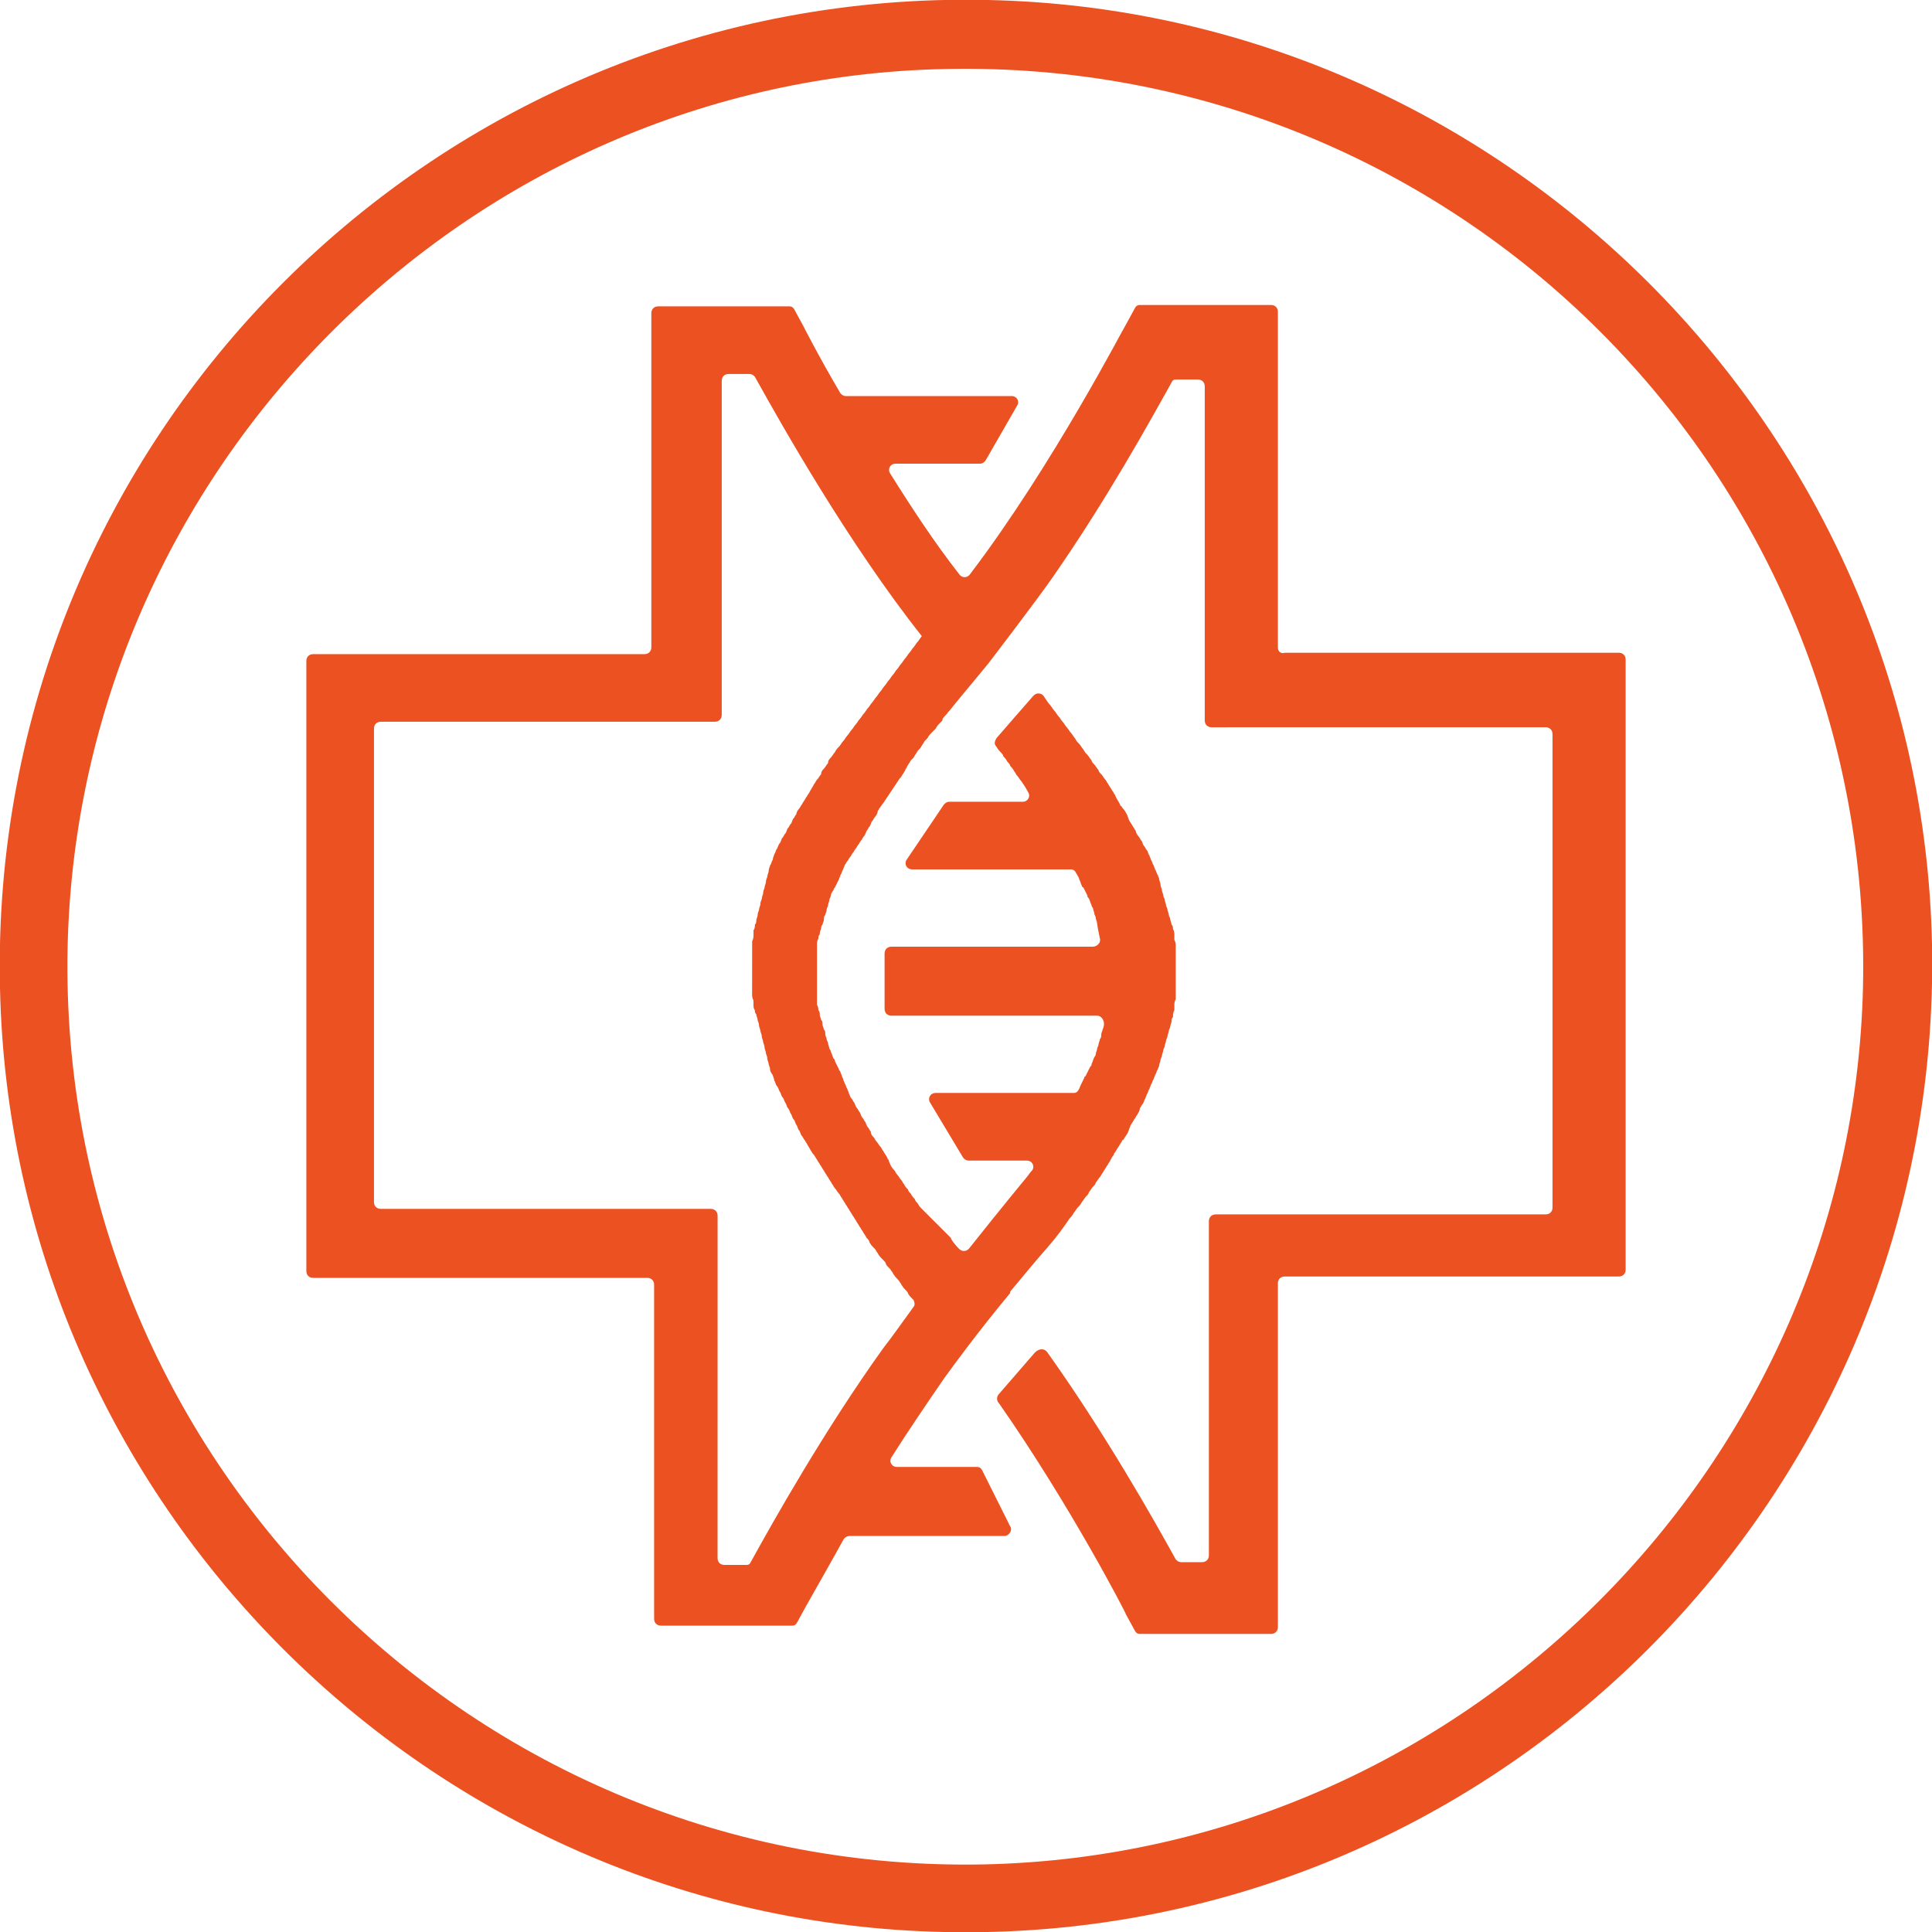
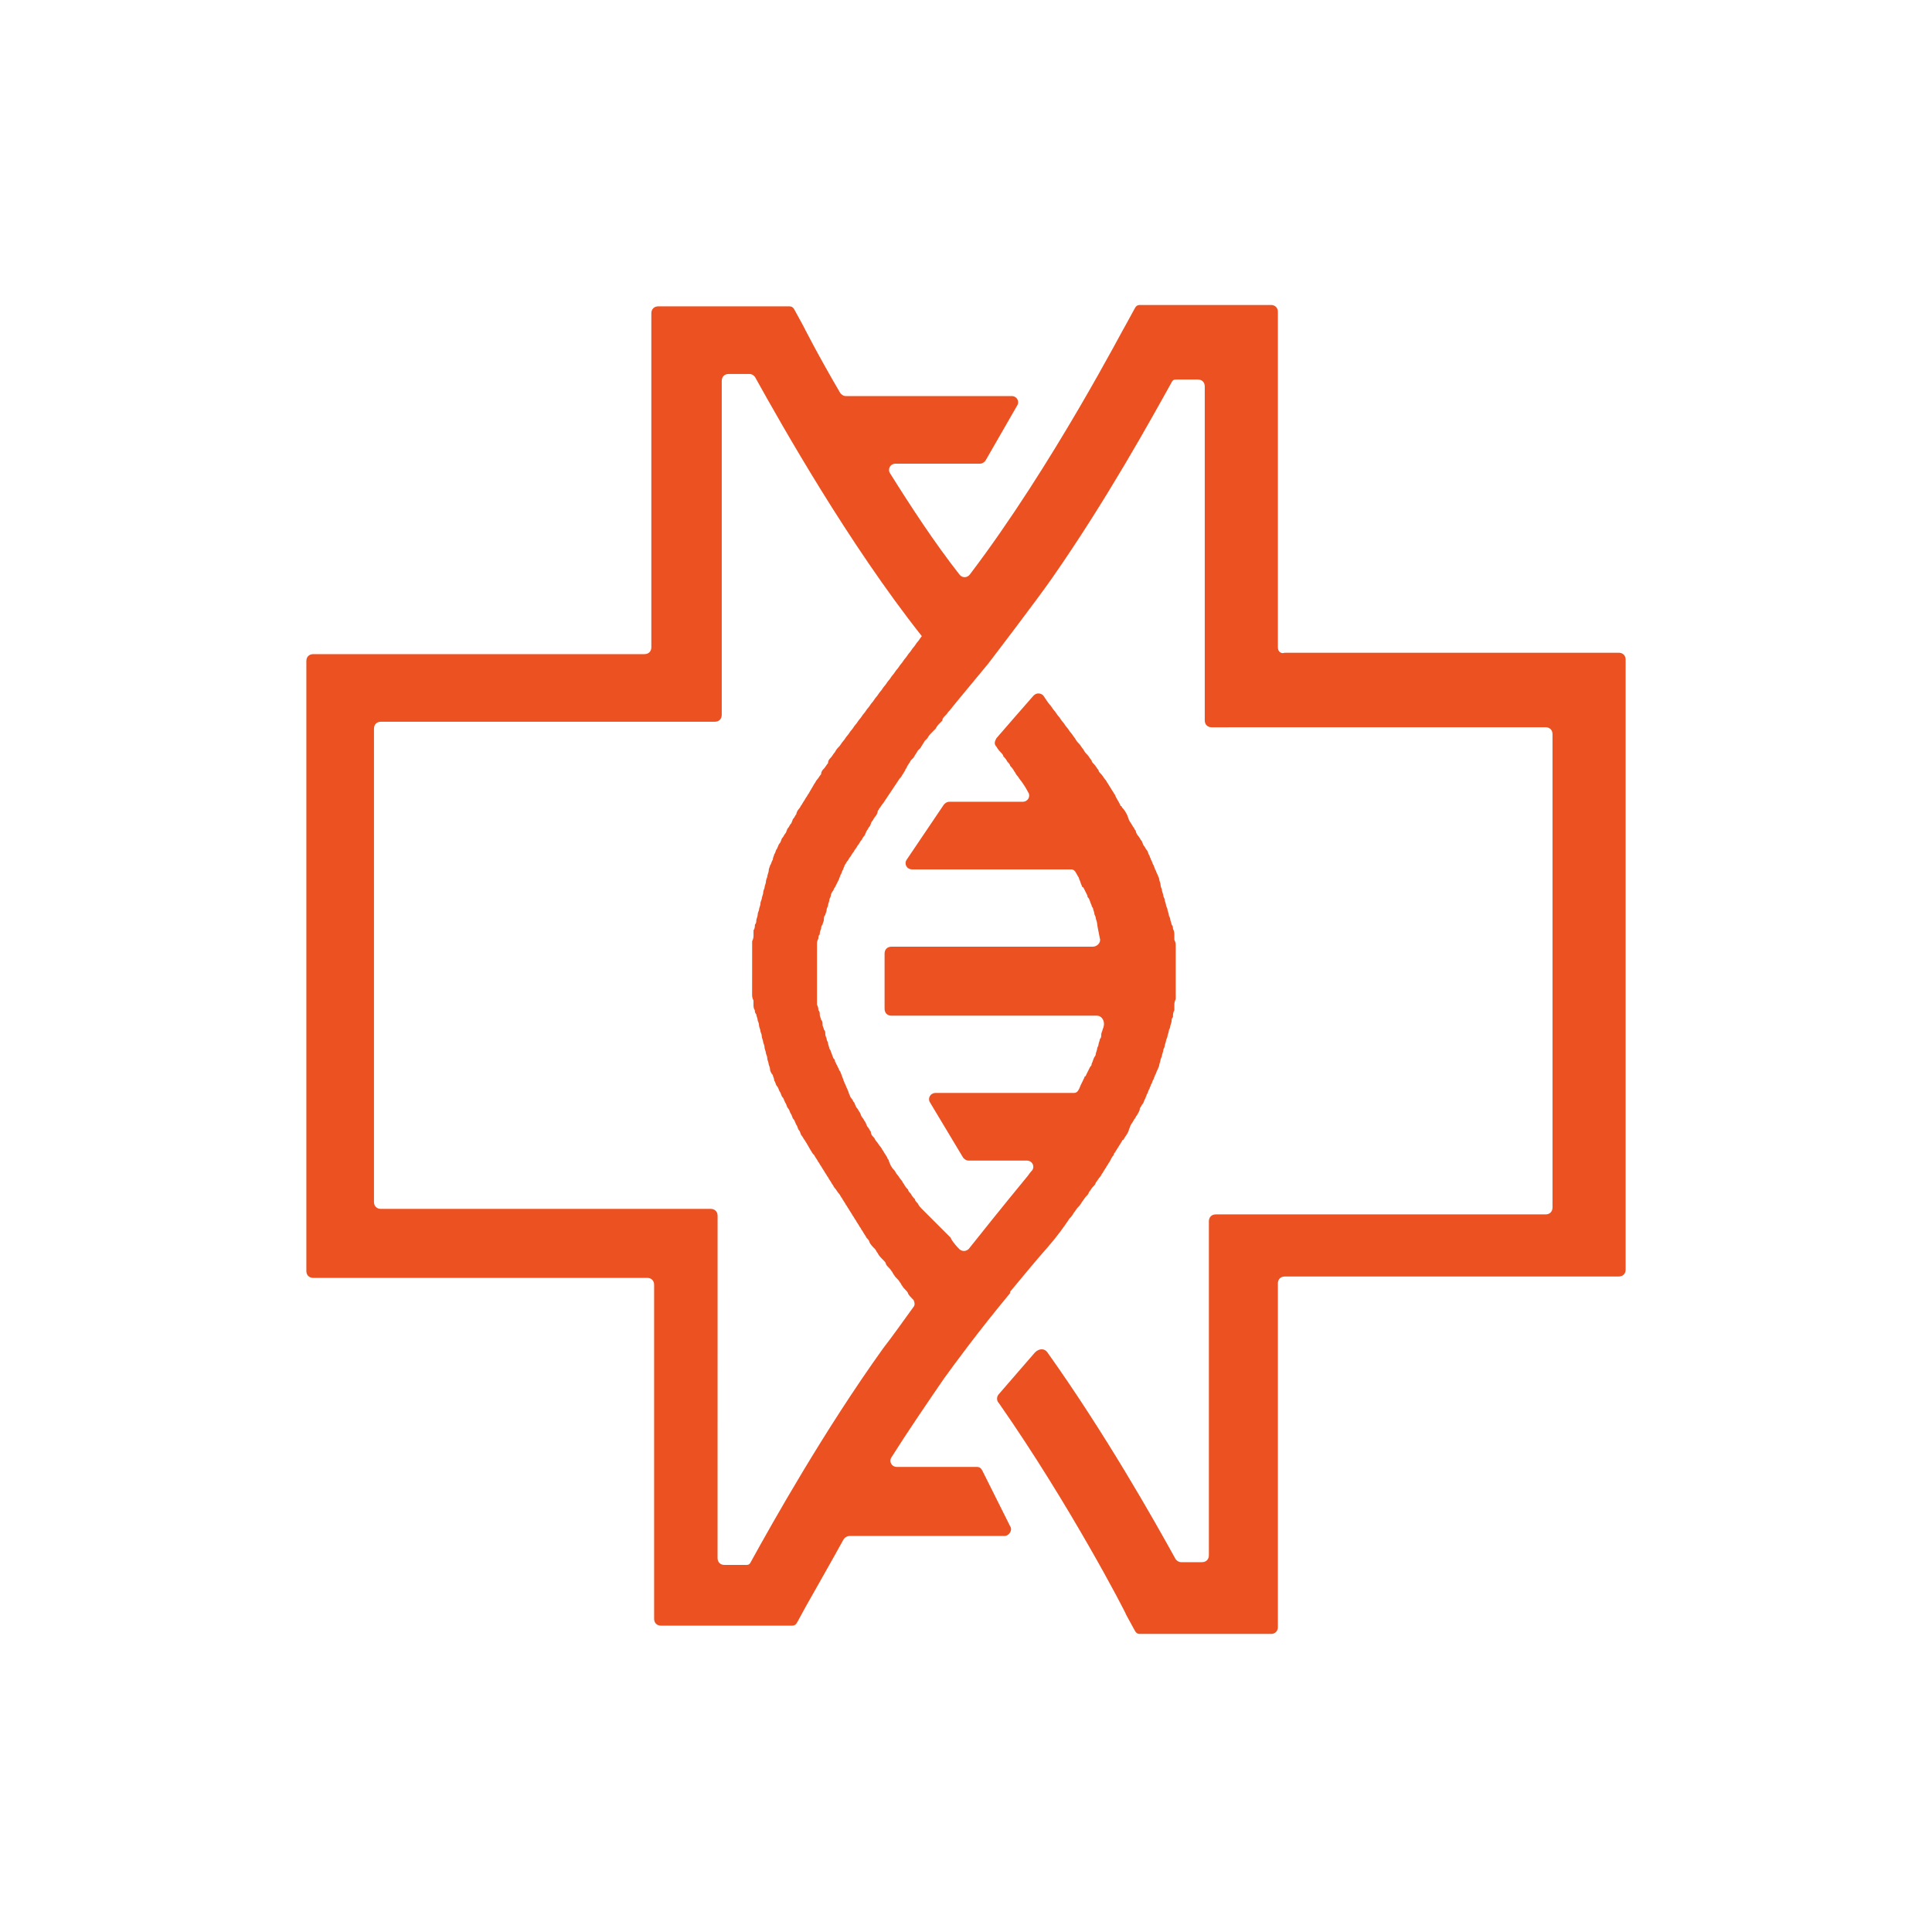
<svg xmlns="http://www.w3.org/2000/svg" viewBox="0 0 140 140" fill="#EC5121">
-   <path d="M71.6 0C31.7-.9-.9 31.7 0 71.6c.8 37.3 31.1 67.6 68.4 68.4 39.8.9 72.4-31.7 71.6-71.6C139.2 31.1 108.9.8 71.6 0M135 71.5c-.8 34.6-28.9 62.8-63.6 63.6-37 .8-67.3-29.5-66.5-66.5.8-34.7 29-62.9 63.6-63.6 37.1-.8 67.3 29.4 66.5 66.5" />
  <path d="M92.6 46.9V22.6c0-.3-.2-.5-.5-.5h-9.5c-.2 0-.3.1-.4.3l-.6 1.1c-.1.1-5.3 10.2-11.3 18.1-.2.3-.6.3-.8 0-1.8-2.3-3.5-4.9-5-7.3-.2-.3 0-.7.4-.7H71c.2 0 .3-.1.4-.2l2.3-4c.2-.3 0-.7-.4-.7h-12c-.2 0-.3-.1-.4-.2-1.7-2.9-2.7-4.9-2.7-4.9l-.6-1.1c-.1-.2-.2-.3-.4-.3h-9.5c-.3 0-.5.2-.5.5v24.2c0 .3-.2.5-.5.5h-24c-.3 0-.5.2-.5.5v44.2c0 .3.2.5.5.5h24.2c.3 0 .5.2.5.5v24.2c0 .3.2.5.5.5h9.5c.2 0 .3-.1.4-.3l.6-1.1s2.1-3.7 2.7-4.8c.1-.2.3-.3.5-.3h11.2c.3 0 .6-.4.4-.7l-2-4c-.1-.2-.2-.3-.4-.3H65c-.4 0-.6-.4-.4-.7 1.2-1.9 2.5-3.8 3.8-5.7.8-1.1 2.4-3.3 4.8-6.2v-.1c1-1.2 1.9-2.3 2.7-3.2.7-.8 1.2-1.5 1.6-2.1.1-.1.2-.2.3-.4.1-.1.2-.3.3-.4.1-.1.2-.2.3-.4.1-.1.2-.3.3-.4.1-.1.2-.2.2-.3.1-.1.2-.3.3-.4.1-.1.2-.2.2-.3.1-.1.2-.3.3-.4.1-.1.1-.2.2-.3.1-.2.2-.3.3-.5.1-.1.1-.2.2-.3.1-.2.2-.4.3-.5 0-.1.1-.2.1-.2.2-.3.3-.5.5-.8 0 0 0-.1.1-.1.1-.2.3-.4.4-.7 0-.1.1-.2.1-.3.1-.2.2-.3.3-.5.1-.1.1-.2.2-.3.1-.2.2-.3.2-.5.1-.1.1-.2.2-.3.1-.1.1-.3.2-.4 0-.1.1-.2.1-.3.1-.1.1-.3.2-.4 0-.1.1-.2.1-.3.1-.1.1-.3.2-.4 0-.1.1-.2.1-.3.1-.1.1-.3.2-.4 0-.1.1-.2.1-.3 0-.1.1-.3.1-.4 0-.1.1-.2.1-.3 0-.1.1-.3.1-.4 0-.1.1-.2.1-.3 0-.1.1-.3.1-.4 0-.1.1-.2.1-.3 0-.1.1-.3.1-.4 0-.1.1-.2.1-.3 0-.1.1-.3.1-.4 0-.1 0-.2.1-.3 0-.2 0-.3.1-.5v-.3c0-.2 0-.3.1-.5v-3.8c0-.2 0-.3-.1-.5v-.3c0-.2 0-.3-.1-.5 0-.1 0-.2-.1-.3 0-.1-.1-.3-.1-.4 0-.1-.1-.2-.1-.3 0-.1-.1-.3-.1-.4 0-.1-.1-.2-.1-.3 0-.1-.1-.3-.1-.4 0-.1-.1-.2-.1-.3 0-.1-.1-.3-.1-.4 0-.1-.1-.2-.1-.4 0-.1-.1-.3-.1-.4 0-.1-.1-.2-.1-.3-.1-.1-.1-.3-.2-.4 0-.1-.1-.2-.1-.3-.1-.1-.1-.3-.2-.4 0-.1-.1-.2-.1-.3-.1-.1-.1-.3-.2-.4-.1-.1-.1-.2-.2-.3-.1-.1-.1-.3-.2-.4-.1-.1-.1-.2-.2-.3-.1-.1-.2-.3-.2-.4-.1-.1-.1-.2-.2-.3-.1-.2-.2-.3-.3-.5 0-.1-.1-.2-.1-.3-.1-.2-.2-.4-.4-.6 0 0 0-.1-.1-.1-.1-.3-.3-.5-.4-.8-.1-.1-.1-.2-.2-.3-.1-.2-.2-.3-.3-.5-.1-.1-.1-.2-.2-.3-.1-.1-.2-.3-.3-.4-.1-.1-.2-.2-.2-.3-.1-.1-.2-.3-.3-.4-.1-.1-.2-.2-.2-.3-.1-.1-.2-.3-.3-.4-.1-.1-.2-.2-.3-.4-.1-.1-.2-.3-.3-.4-.1-.1-.2-.2-.3-.4-.1-.1-.2-.3-.3-.4-.1-.1-.2-.3-.3-.4-.1-.1-.2-.3-.3-.4-.1-.1-.2-.3-.3-.4-.1-.1-.2-.3-.3-.4-.1-.1-.2-.3-.3-.4-.1-.1-.3-.4-.5-.7-.2-.2-.5-.2-.7 0-.7.8-2.1 2.4-2.7 3.1-.1.2-.2.4 0 .6.1.2.3.4.3.4.1.1.2.2.2.3.1.1.2.2.3.4.1.1.2.2.2.3.1.1.2.2.3.4.1.1.1.2.2.3.1.1.2.3.3.4 0 0 .3.4.5.8.2.3 0 .7-.4.7h-5.3c-.2 0-.3.1-.4.2l-2.7 4c-.2.3 0 .7.4.7h11.5c.2 0 .3.1.4.3.1.2.2.3.2.4.1.2.1.3.2.5 0 0 0 .1.1.1l.3.6c0 .1 0 .1.1.2.1.2.1.3.2.5 0 .1.1.2.1.2 0 .1.1.3.1.4 0 .1.1.2.1.3 0 .1.1.3.1.4 0 .1.1.6.2 1.1.1.3-.2.6-.5.6H64.6c-.3 0-.5.2-.5.5v4c0 .3.2.5.5.5h14.9c.3 0 .5.3.5.6 0 .2-.1.4-.1.4 0 .1-.1.2-.1.4 0 .1 0 .2-.1.3 0 .1-.1.3-.1.4 0 .1-.1.2-.1.3 0 .1-.1.3-.1.4 0 .1-.1.2-.1.2-.1.2-.1.3-.2.5 0 .1 0 .1-.1.2l-.3.6s0 .1-.1.1c0 .1-.3.6-.4.9-.1.2-.2.3-.4.3h-10c-.4 0-.6.4-.4.7l2.4 4c.1.1.2.2.4.2h4.2c.4 0 .6.4.4.7-.2.2-.3.4-.4.5 0 0-1.9 2.3-4.2 5.2-.2.2-.5.2-.7 0-.3-.3-.6-.7-.6-.8l-.3-.3-.3-.3-.3-.3-.3-.3-.3-.3-.3-.3-.3-.3c-.1-.1-.2-.2-.3-.4-.1-.1-.2-.2-.2-.3-.1-.1-.2-.2-.3-.4-.1-.1-.2-.2-.2-.3-.1-.1-.2-.2-.3-.4-.1-.1-.1-.2-.2-.3-.1-.1-.2-.3-.3-.4-.1-.1-.1-.2-.2-.3-.2-.2-.3-.4-.4-.7 0-.1-.1-.1-.1-.2-.1-.2-.2-.3-.3-.5-.1-.1-.1-.2-.2-.3-.1-.1-.2-.3-.3-.4-.1-.1-.1-.2-.2-.3-.1-.1-.2-.2-.2-.4-.1-.1-.1-.2-.2-.3-.1-.1-.1-.2-.2-.4-.1-.1-.1-.2-.2-.3-.1-.1-.1-.2-.2-.4-.1-.1-.1-.2-.2-.3-.1-.1-.1-.2-.2-.4-.1-.1-.1-.2-.2-.3-.1-.1-.1-.2-.2-.4 0-.1-.1-.2-.1-.3-.1-.1-.1-.3-.2-.4 0-.1-.1-.2-.1-.3-.1-.2-.1-.3-.2-.5 0-.1-.1-.1-.1-.2l-.3-.6c0-.1 0-.1-.1-.2-.1-.2-.1-.3-.2-.5 0-.1-.1-.2-.1-.2 0-.1-.1-.3-.1-.4 0-.1-.1-.2-.1-.3 0-.1-.1-.2-.1-.4 0-.1 0-.2-.1-.3 0-.1-.1-.2-.1-.4 0-.1 0-.2-.1-.3 0-.1-.1-.2-.1-.4 0-.1 0-.2-.1-.3 0-.1 0-.2-.1-.4v-4.4c0-.1 0-.2.1-.4 0-.1 0-.2.1-.3 0-.1 0-.2.1-.4 0-.1 0-.2.1-.3 0-.1.1-.2.1-.4 0-.1 0-.2.1-.3 0-.1.1-.2.1-.4 0-.1.1-.2.1-.3 0-.1.1-.3.1-.4 0-.1.1-.2.1-.3 0-.1.1-.3.2-.4 0-.1.1-.2.1-.2l.3-.6c0-.1.1-.2.1-.3.1-.1.1-.3.2-.4 0-.1.1-.2.1-.3.1-.1.1-.2.2-.3.1-.1.1-.2.2-.3.1-.1.1-.2.2-.3.1-.1.1-.2.2-.3.1-.1.1-.2.2-.3.1-.1.1-.2.2-.3.1-.1.1-.2.2-.3.1-.1.1-.2.2-.4.1-.1.1-.2.2-.3.1-.1.1-.3.2-.4.1-.1.1-.2.2-.3.1-.1.2-.3.2-.4 0-.1.1-.1.1-.2.1-.1.2-.3.3-.4l1.2-1.8.1-.1c.1-.2.2-.3.3-.5 0-.1.1-.1.1-.2.1-.2.2-.3.3-.5l.2-.2c.1-.2.2-.3.3-.5l.2-.2c.1-.2.2-.3.3-.5l.2-.2c.1-.2.2-.3.4-.5l.2-.2c.1-.2.2-.3.4-.5.1-.1.1-.1.1-.2.1-.2.3-.3.4-.5l.1-.1c.3-.4 2.4-2.9 2.8-3.4 0 0 3.6-4.7 4.7-6.3 3.9-5.6 7.1-11.4 8.6-14.1.1-.2.2-.2.4-.2h1.5c.3 0 .5.2.5.5v24.2c0 .3.2.5.5.5H112c.3 0 .5.2.5.5v34.3c0 .3-.2.5-.5.5H88.1c-.3 0-.5.2-.5.5v24.2c0 .3-.2.5-.5.5h-1.5c-.2 0-.3-.1-.4-.2-1.6-2.9-5.1-9.1-9.3-15-.2-.3-.6-.3-.9 0l-2.6 3c-.2.2-.2.5 0 .7 5.1 7.3 9.2 15.2 9.2 15.3l.6 1.1c.1.2.2.3.4.3h9.5c.3 0 .5-.2.5-.5V93c0-.3.2-.5.5-.5h24.2c.3 0 .5-.2.5-.5V47.8c0-.3-.2-.5-.5-.5H93.1c-.3.1-.5-.1-.5-.4m-25.8-.8c-.1.1-.2.3-.3.4-.1.1-.2.3-.3.4-.1.1-.2.3-.3.4s-.2.3-.3.4c-.1.1-.2.3-.3.4-.1.1-.2.3-.3.4-.1.1-.2.3-.3.4-.1.1-.2.3-.3.4-.1.1-.2.3-.3.4-.1.1-.2.3-.3.4-.1.1-.2.3-.3.4-.1.1-.2.3-.3.4-.1.1-.2.3-.3.4-.1.1-.2.3-.3.4-.1.1-.2.3-.3.4-.1.1-.2.3-.3.4-.1.1-.2.3-.3.4-.1.1-.2.3-.3.4-.1.1-.2.3-.3.4-.1.1-.2.3-.3.4-.1.1-.2.2-.3.4-.1.1-.2.3-.3.4-.1.1-.2.2-.2.4-.1.1-.2.3-.3.4-.1.1-.2.2-.2.4-.1.1-.2.3-.3.4-.1.1-.1.2-.2.3-.1.2-.3.5-.4.7-.1.1-.1.2-.2.3-.1.2-.2.3-.3.5-.1.1-.1.2-.2.3-.1.1-.2.3-.2.4-.1.1-.1.2-.2.3-.1.1-.1.3-.2.4-.1.1-.1.2-.2.3-.1.1-.1.3-.2.4-.1.1-.1.2-.2.3-.1.1-.1.3-.2.4-.1.1-.1.2-.2.4-.1.1-.1.3-.2.4 0 .1-.1.2-.1.4-.1.1-.1.3-.2.4 0 .1-.1.2-.1.4 0 .1-.1.3-.1.4 0 .1-.1.2-.1.4 0 .1-.1.3-.1.4 0 .1-.1.2-.1.4 0 .1-.1.3-.1.4 0 .1-.1.2-.1.4 0 .1-.1.3-.1.4 0 .1-.1.2-.1.4 0 .1-.1.3-.1.4 0 .1 0 .2-.1.3 0 .1 0 .3-.1.4v.3c0 .2 0 .3-.1.5V72c0 .2 0 .3.1.5v.3c0 .1 0 .3.1.4 0 .1 0 .2.1.3 0 .1.1.3.1.4 0 .1.1.2.1.4 0 .1.1.3.1.4 0 .1.1.2.1.4 0 .1.1.3.1.4 0 .1.1.2.1.4 0 .1.1.3.1.4 0 .1.1.2.1.4 0 .1.1.3.1.4 0 .1.1.2.1.4 0 .1.1.3.2.4 0 .1.1.2.1.4.1.1.1.3.2.4.1.1.1.2.2.4.1.1.1.3.2.4.1.1.1.2.2.4.1.1.1.3.2.4.1.1.1.2.2.4.1.1.1.3.2.4.1.1.1.2.2.4.1.1.1.3.2.4.1.1.1.3.2.4.1.1.1.2.2.3.2.3.4.7.6 1l.1.1c.1.2.2.3.3.5.1.1.1.2.2.3.1.2.2.3.3.5.1.1.1.2.2.3.1.2.2.3.3.5.1.1.1.2.2.3.1.1.2.3.3.4.1.1.1.2.2.3.1.2.2.3.3.5.1.1.1.2.2.3.1.2.2.3.3.5.1.1.1.2.2.3.1.2.2.3.3.5.1.1.1.2.2.3.1.2.2.3.3.5.1.1.2.2.2.3.1.2.2.3.4.5.1.1.1.2.2.3.1.2.2.3.4.5.1.1.2.2.2.3.1.2.3.3.4.5.1.1.1.2.2.3.1.2.3.3.4.5.1.1.1.2.2.3.1.2.3.3.4.5 0 .1.2.3.4.5.1.2.1.4 0 .5-.8 1.1-1.5 2.1-2.2 3-4.3 6-8 12.6-9.6 15.5-.1.2-.2.2-.4.2h-1.5c-.3 0-.5-.2-.5-.5V88.1c0-.3-.2-.5-.5-.5H27.6c-.3 0-.5-.2-.5-.5V52.8c0-.3.2-.5.5-.5h24.2c.3 0 .5-.2.5-.5V27.6c0-.3.2-.5.5-.5h1.5c.2 0 .3.1.4.2 2 3.6 6.8 12.1 12.1 18.8" />
</svg>